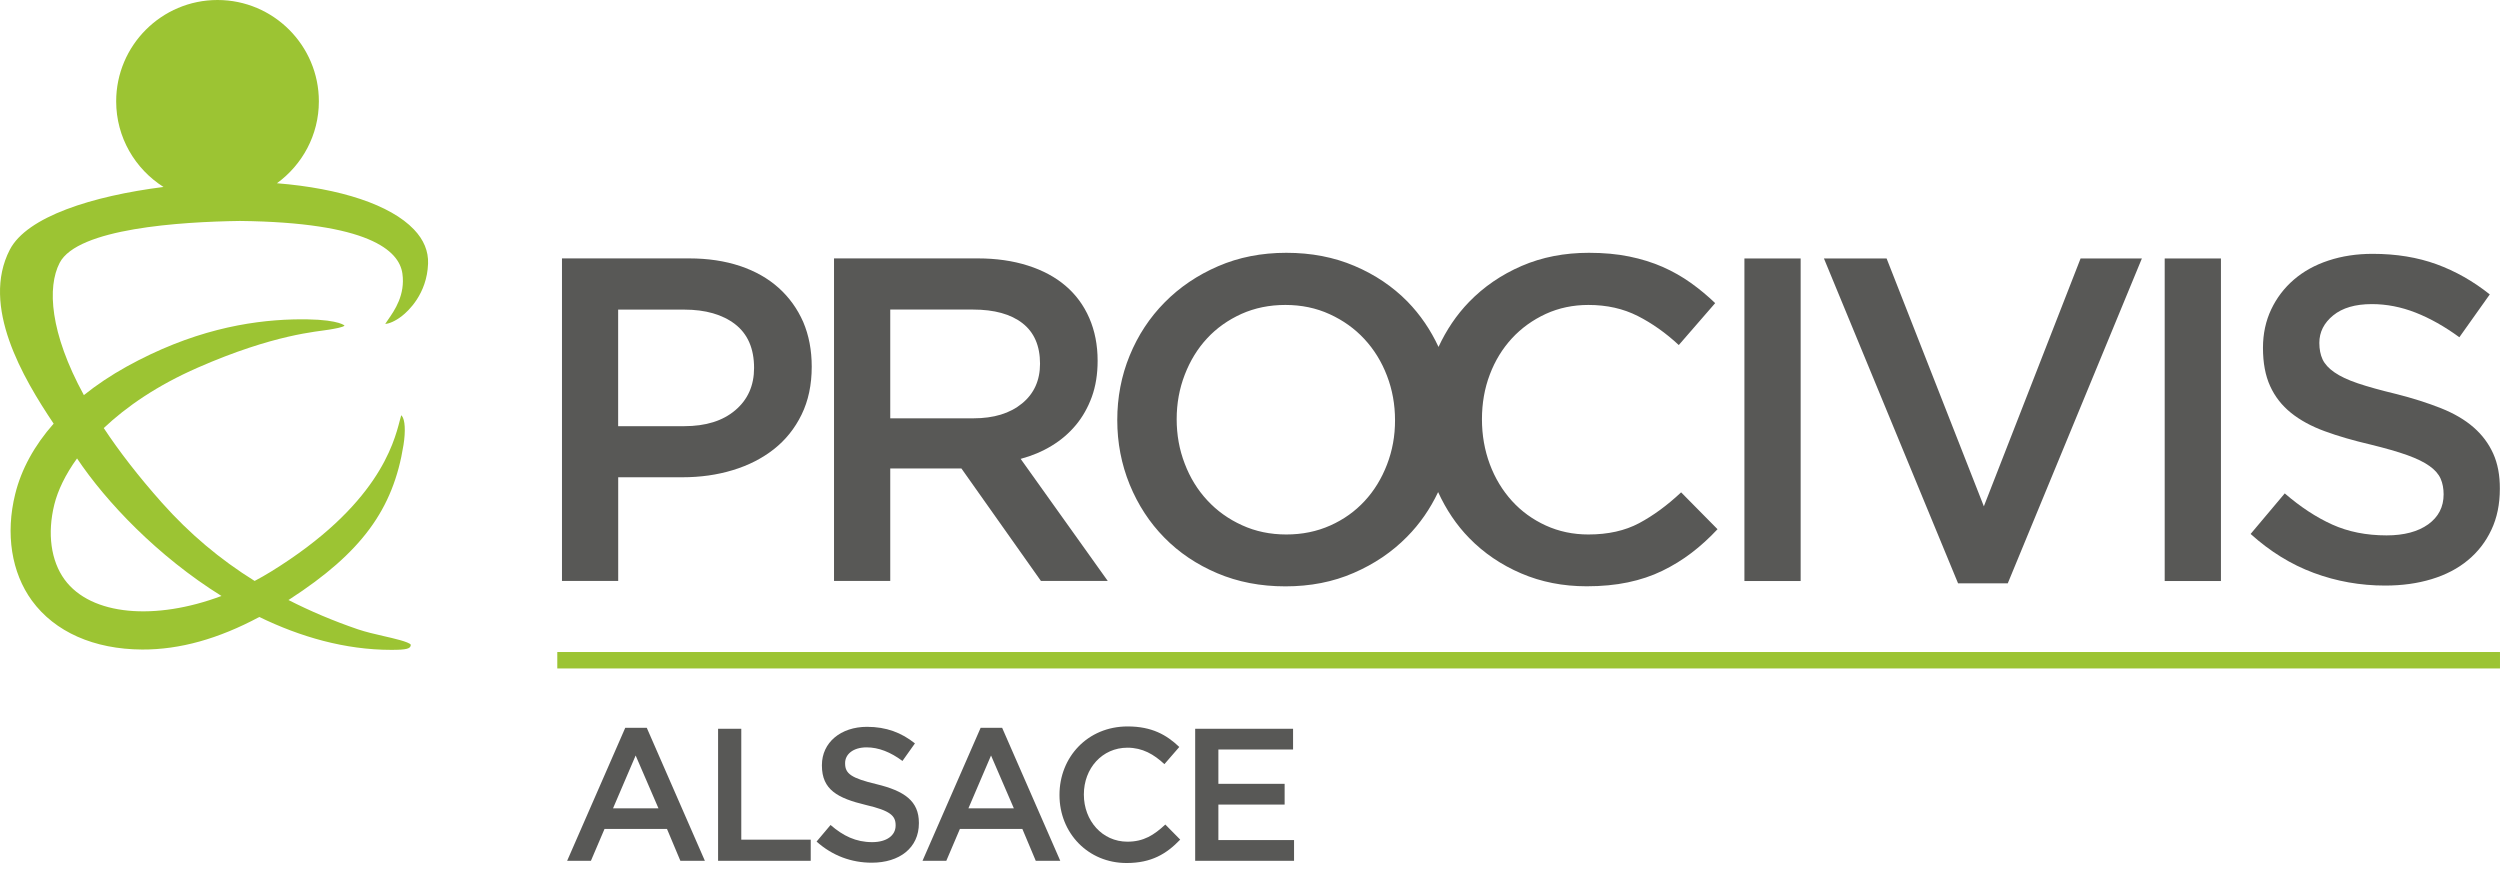
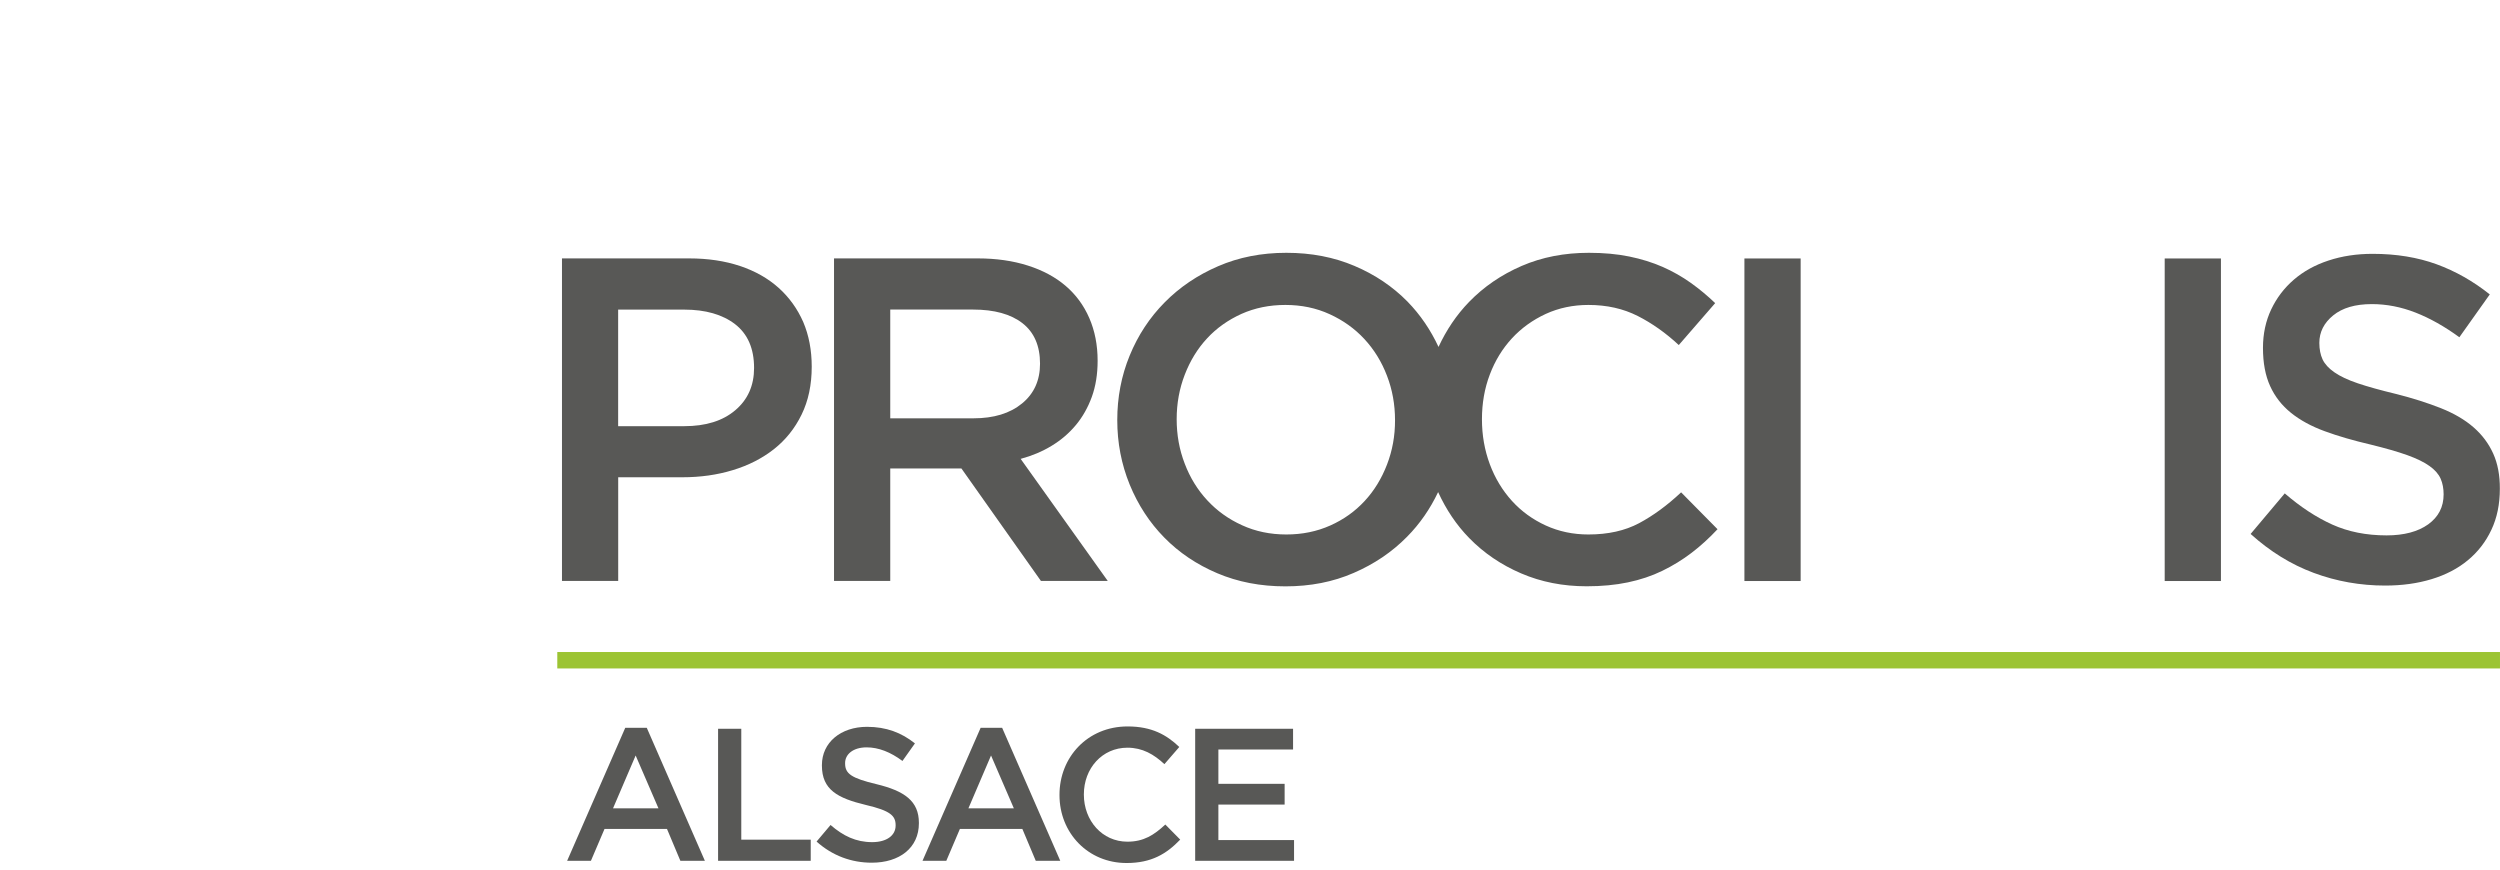
<svg xmlns="http://www.w3.org/2000/svg" width="181" height="63" viewBox="0 0 181 63" fill="none">
  <path d="M180.999 47.206H40.348V48.396H180.999V47.206Z" fill="#9CC433" />
  <path d="M56.378 20.845C55.611 20.157 54.675 19.625 53.578 19.258C52.477 18.891 51.248 18.708 49.893 18.708H40.687V42.061H44.758V34.554H49.408C50.703 34.554 51.917 34.385 53.056 34.037C54.195 33.693 55.183 33.185 56.03 32.521C56.877 31.853 57.546 31.02 58.035 30.017C58.525 29.015 58.769 27.862 58.769 26.549C58.769 25.349 58.562 24.271 58.153 23.311C57.734 22.36 57.145 21.536 56.378 20.845ZM53.239 29.697C52.336 30.469 51.102 30.855 49.54 30.855H44.754V22.416H49.54C51.079 22.416 52.307 22.769 53.22 23.471C54.133 24.177 54.595 25.231 54.595 26.638C54.595 27.909 54.143 28.93 53.239 29.697Z" fill="#585856" />
  <path d="M76.145 32.272C76.823 31.862 77.406 31.359 77.896 30.77C78.385 30.182 78.767 29.504 79.049 28.732C79.327 27.965 79.468 27.095 79.468 26.116C79.468 24.981 79.266 23.951 78.865 23.028C78.465 22.106 77.891 21.329 77.148 20.694C76.404 20.058 75.491 19.569 74.413 19.226C73.335 18.882 72.126 18.708 70.794 18.708H60.383V42.061H64.454V33.919H69.608L75.364 42.061H80.202L73.895 33.222C74.719 33.001 75.468 32.686 76.145 32.272ZM64.454 30.286V22.412H70.446C71.985 22.412 73.18 22.741 74.027 23.4C74.874 24.059 75.298 25.038 75.298 26.332C75.298 27.537 74.865 28.502 73.994 29.212C73.124 29.928 71.952 30.286 70.479 30.286H64.454Z" fill="#585856" />
  <path d="M118.673 37.877C117.647 38.423 116.428 38.696 115.002 38.696C113.891 38.696 112.86 38.479 111.914 38.046C110.968 37.613 110.149 37.02 109.462 36.263C108.775 35.505 108.239 34.62 107.862 33.608C107.486 32.596 107.293 31.514 107.293 30.356C107.293 29.198 107.481 28.121 107.862 27.118C108.239 26.116 108.775 25.245 109.462 24.497C110.149 23.753 110.968 23.165 111.914 22.727C112.86 22.294 113.886 22.078 115.002 22.078C116.338 22.078 117.524 22.346 118.574 22.878C119.619 23.409 120.607 24.111 121.544 24.981L124.179 21.946C123.624 21.414 123.036 20.924 122.41 20.477C121.788 20.035 121.111 19.649 120.376 19.324C119.642 19.004 118.837 18.75 117.957 18.571C117.077 18.392 116.108 18.303 115.039 18.303C113.26 18.303 111.637 18.618 110.168 19.254C108.7 19.889 107.434 20.755 106.365 21.856C105.448 22.802 104.713 23.899 104.149 25.118C103.575 23.885 102.831 22.788 101.904 21.837C100.835 20.75 99.555 19.884 98.068 19.254C96.576 18.618 94.934 18.303 93.131 18.303C91.328 18.303 89.681 18.628 88.194 19.273C86.702 19.917 85.412 20.788 84.325 21.889C83.233 22.991 82.391 24.275 81.788 25.744C81.186 27.212 80.89 28.77 80.89 30.413C80.89 32.06 81.191 33.613 81.788 35.081C82.391 36.55 83.224 37.83 84.292 38.917C85.361 40.009 86.641 40.87 88.128 41.501C89.62 42.136 91.263 42.452 93.065 42.452C94.868 42.452 96.51 42.132 98.002 41.482C99.494 40.837 100.784 39.967 101.871 38.861C102.803 37.919 103.546 36.837 104.12 35.627C104.699 36.889 105.443 38.009 106.38 38.964C107.434 40.042 108.686 40.894 110.135 41.515C111.58 42.136 113.162 42.447 114.875 42.447C115.962 42.447 116.96 42.353 117.859 42.164C118.757 41.976 119.586 41.699 120.344 41.331C121.101 40.964 121.807 40.531 122.461 40.032C123.116 39.534 123.746 38.959 124.349 38.315L121.713 35.646C120.706 36.592 119.694 37.331 118.673 37.877ZM100.417 33.641C100.026 34.653 99.489 35.533 98.797 36.277C98.11 37.02 97.282 37.613 96.312 38.046C95.343 38.479 94.284 38.696 93.126 38.696C91.969 38.696 90.9 38.475 89.926 38.028C88.947 37.585 88.109 36.983 87.408 36.225C86.707 35.472 86.161 34.587 85.775 33.571C85.384 32.559 85.191 31.486 85.191 30.351C85.191 29.217 85.384 28.144 85.775 27.132C86.165 26.12 86.702 25.24 87.394 24.497C88.081 23.753 88.914 23.165 89.879 22.727C90.848 22.294 91.907 22.078 93.065 22.078C94.223 22.078 95.287 22.299 96.266 22.746C97.244 23.193 98.082 23.791 98.783 24.548C99.485 25.306 100.031 26.191 100.417 27.203C100.807 28.215 101 29.288 101 30.422C101.005 31.556 100.807 32.629 100.417 33.641Z" fill="#585856" />
  <path d="M130.367 18.713H126.296V42.066H130.367V18.713Z" fill="#585856" />
-   <path d="M143.631 36.658L136.59 18.713H132.053L141.763 42.231H145.363L155.072 18.713H150.634L143.631 36.658Z" fill="#585856" />
  <path d="M160.796 18.713H156.724V42.066H160.796V18.713Z" fill="#585856" />
  <path d="M180.509 32.841C180.185 32.121 179.714 31.486 179.088 30.94C178.462 30.394 177.676 29.933 176.73 29.556C175.784 29.18 174.697 28.831 173.468 28.521C172.353 28.253 171.435 27.998 170.711 27.754C169.986 27.509 169.416 27.241 169.007 26.953C168.593 26.666 168.31 26.351 168.155 26.022C168 25.688 167.92 25.287 167.92 24.822C167.92 24.045 168.254 23.381 168.922 22.835C169.59 22.29 170.522 22.017 171.722 22.017C172.791 22.017 173.845 22.224 174.89 22.633C175.935 23.043 176.994 23.64 178.057 24.417L180.26 21.315C179.06 20.36 177.775 19.63 176.405 19.131C175.036 18.633 173.497 18.378 171.784 18.378C170.626 18.378 169.562 18.538 168.583 18.863C167.604 19.183 166.771 19.649 166.075 20.247C165.378 20.849 164.832 21.565 164.437 22.398C164.042 23.231 163.839 24.163 163.839 25.184C163.839 26.276 164.013 27.198 164.357 27.951C164.7 28.709 165.204 29.354 165.863 29.886C166.522 30.417 167.336 30.864 168.306 31.218C169.275 31.575 170.386 31.895 171.633 32.187C172.725 32.455 173.61 32.709 174.292 32.954C174.97 33.199 175.506 33.458 175.897 33.74C176.288 34.018 176.556 34.324 176.702 34.658C176.848 34.992 176.918 35.369 176.918 35.792C176.918 36.705 176.546 37.425 175.803 37.962C175.059 38.494 174.052 38.762 172.786 38.762C171.318 38.762 170.005 38.498 168.851 37.976C167.694 37.453 166.55 36.7 165.416 35.722L162.945 38.658C164.347 39.924 165.868 40.866 167.515 41.477C169.162 42.089 170.885 42.395 172.687 42.395C173.911 42.395 175.031 42.24 176.052 41.929C177.074 41.619 177.949 41.162 178.674 40.56C179.403 39.957 179.968 39.228 180.377 38.357C180.787 37.491 180.989 36.498 180.989 35.387C180.994 34.413 180.834 33.561 180.509 32.841Z" fill="#585856" />
-   <path d="M25.914 45.563C24.107 44.946 22.446 44.236 20.883 43.44C20.911 43.421 20.94 43.407 20.968 43.389C26.159 40.023 28.47 36.889 29.213 32.215C29.373 31.213 29.326 30.389 29.096 30.112C29.082 30.093 29.068 30.079 29.049 30.065C29.016 30.168 28.978 30.314 28.945 30.446C28.508 32.135 27.336 36.625 19.622 41.383C19.231 41.624 18.836 41.849 18.436 42.061C15.927 40.499 13.72 38.64 11.724 36.399C10.007 34.47 8.618 32.663 7.512 30.992C9.159 29.434 11.39 27.9 14.313 26.619C19.881 24.177 23.01 24.012 23.825 23.866C24.211 23.8 24.855 23.697 24.945 23.57C24.865 23.499 24.215 23.047 21.203 23.127C17.951 23.217 13.861 23.946 9.164 26.544C8.03 27.175 6.994 27.867 6.072 28.606C3.601 24.078 3.413 20.784 4.317 19.033C5.611 16.534 13.052 16.058 17.367 15.997C26.667 16.101 28.898 18.124 29.134 19.805C29.35 21.344 28.569 22.468 28.103 23.137C28.032 23.24 27.952 23.358 27.891 23.452C28.159 23.438 28.606 23.264 29.101 22.878C29.524 22.549 30.913 21.301 30.992 19.089C31.025 18.19 30.682 17.357 29.966 16.609C28.272 14.835 24.662 13.639 20.05 13.267C21.886 11.931 23.086 9.775 23.086 7.337C23.086 3.29 19.796 0 15.748 0C11.701 0 8.411 3.29 8.411 7.337C8.411 9.945 9.781 12.232 11.837 13.536C6.689 14.19 1.954 15.682 0.711 18.077C-1.402 22.158 1.657 27.349 3.884 30.672C2.495 32.244 1.544 33.971 1.102 35.764C0.387 38.64 0.829 41.454 2.312 43.487C3.968 45.751 6.801 47.008 10.294 47.026C13.019 47.036 15.81 46.255 18.775 44.669C21.749 46.114 24.987 47.05 28.333 47.05C29.439 47.05 29.741 46.97 29.741 46.678C29.623 46.471 28.456 46.208 27.755 46.048C27.138 45.906 26.484 45.756 25.914 45.563ZM4.674 41.958C3.686 40.602 3.413 38.621 3.935 36.517C4.185 35.519 4.721 34.376 5.578 33.19C7.672 36.324 11.409 40.268 16.035 43.148C11.258 44.942 6.594 44.584 4.674 41.958Z" fill="#9CC433" />
  <path d="M45.268 52.693H46.826L51.033 62.322H49.259L48.29 60.016H43.767L42.783 62.322H41.061L45.268 52.693ZM47.673 58.524L46.021 54.698L44.383 58.524H47.673Z" fill="#585856" />
  <path d="M51.989 52.763H53.669V60.792H58.696V62.322H51.989V52.763Z" fill="#585856" />
  <path d="M59.12 60.929L60.132 59.729C61.045 60.519 61.963 60.971 63.149 60.971C64.189 60.971 64.843 60.491 64.843 59.771V59.743C64.843 59.06 64.462 58.693 62.688 58.279C60.655 57.79 59.506 57.187 59.506 55.422V55.394C59.506 53.756 60.871 52.622 62.773 52.622C64.166 52.622 65.272 53.046 66.241 53.822L65.338 55.093C64.476 54.453 63.615 54.109 62.744 54.109C61.761 54.109 61.186 54.613 61.186 55.243V55.272C61.186 56.011 61.624 56.335 63.455 56.773C65.474 57.263 66.528 57.987 66.528 59.573V59.602C66.528 61.39 65.121 62.459 63.116 62.459C61.643 62.459 60.264 61.955 59.12 60.929Z" fill="#585856" />
  <path d="M70.998 52.693H72.555L76.763 62.322H74.989L74.019 60.016H69.496L68.513 62.322H66.79L70.998 52.693ZM73.403 58.524L71.751 54.698L70.113 58.524H73.403Z" fill="#585856" />
  <path d="M76.707 57.569V57.54C76.707 54.82 78.74 52.594 81.639 52.594C83.4 52.594 84.468 53.211 85.381 54.081L84.303 55.324C83.541 54.613 82.717 54.133 81.625 54.133C79.794 54.133 78.472 55.634 78.472 57.508V57.536C78.472 59.409 79.794 60.938 81.625 60.938C82.802 60.938 83.55 60.458 84.369 59.696L85.447 60.788C84.449 61.828 83.357 62.482 81.569 62.482C78.783 62.487 76.707 60.317 76.707 57.569Z" fill="#585856" />
  <path d="M86.531 52.763H93.618V54.264H88.211V56.749H93.007V58.251H88.211V60.821H93.689V62.322H86.531V52.763Z" fill="#585856" />
</svg>